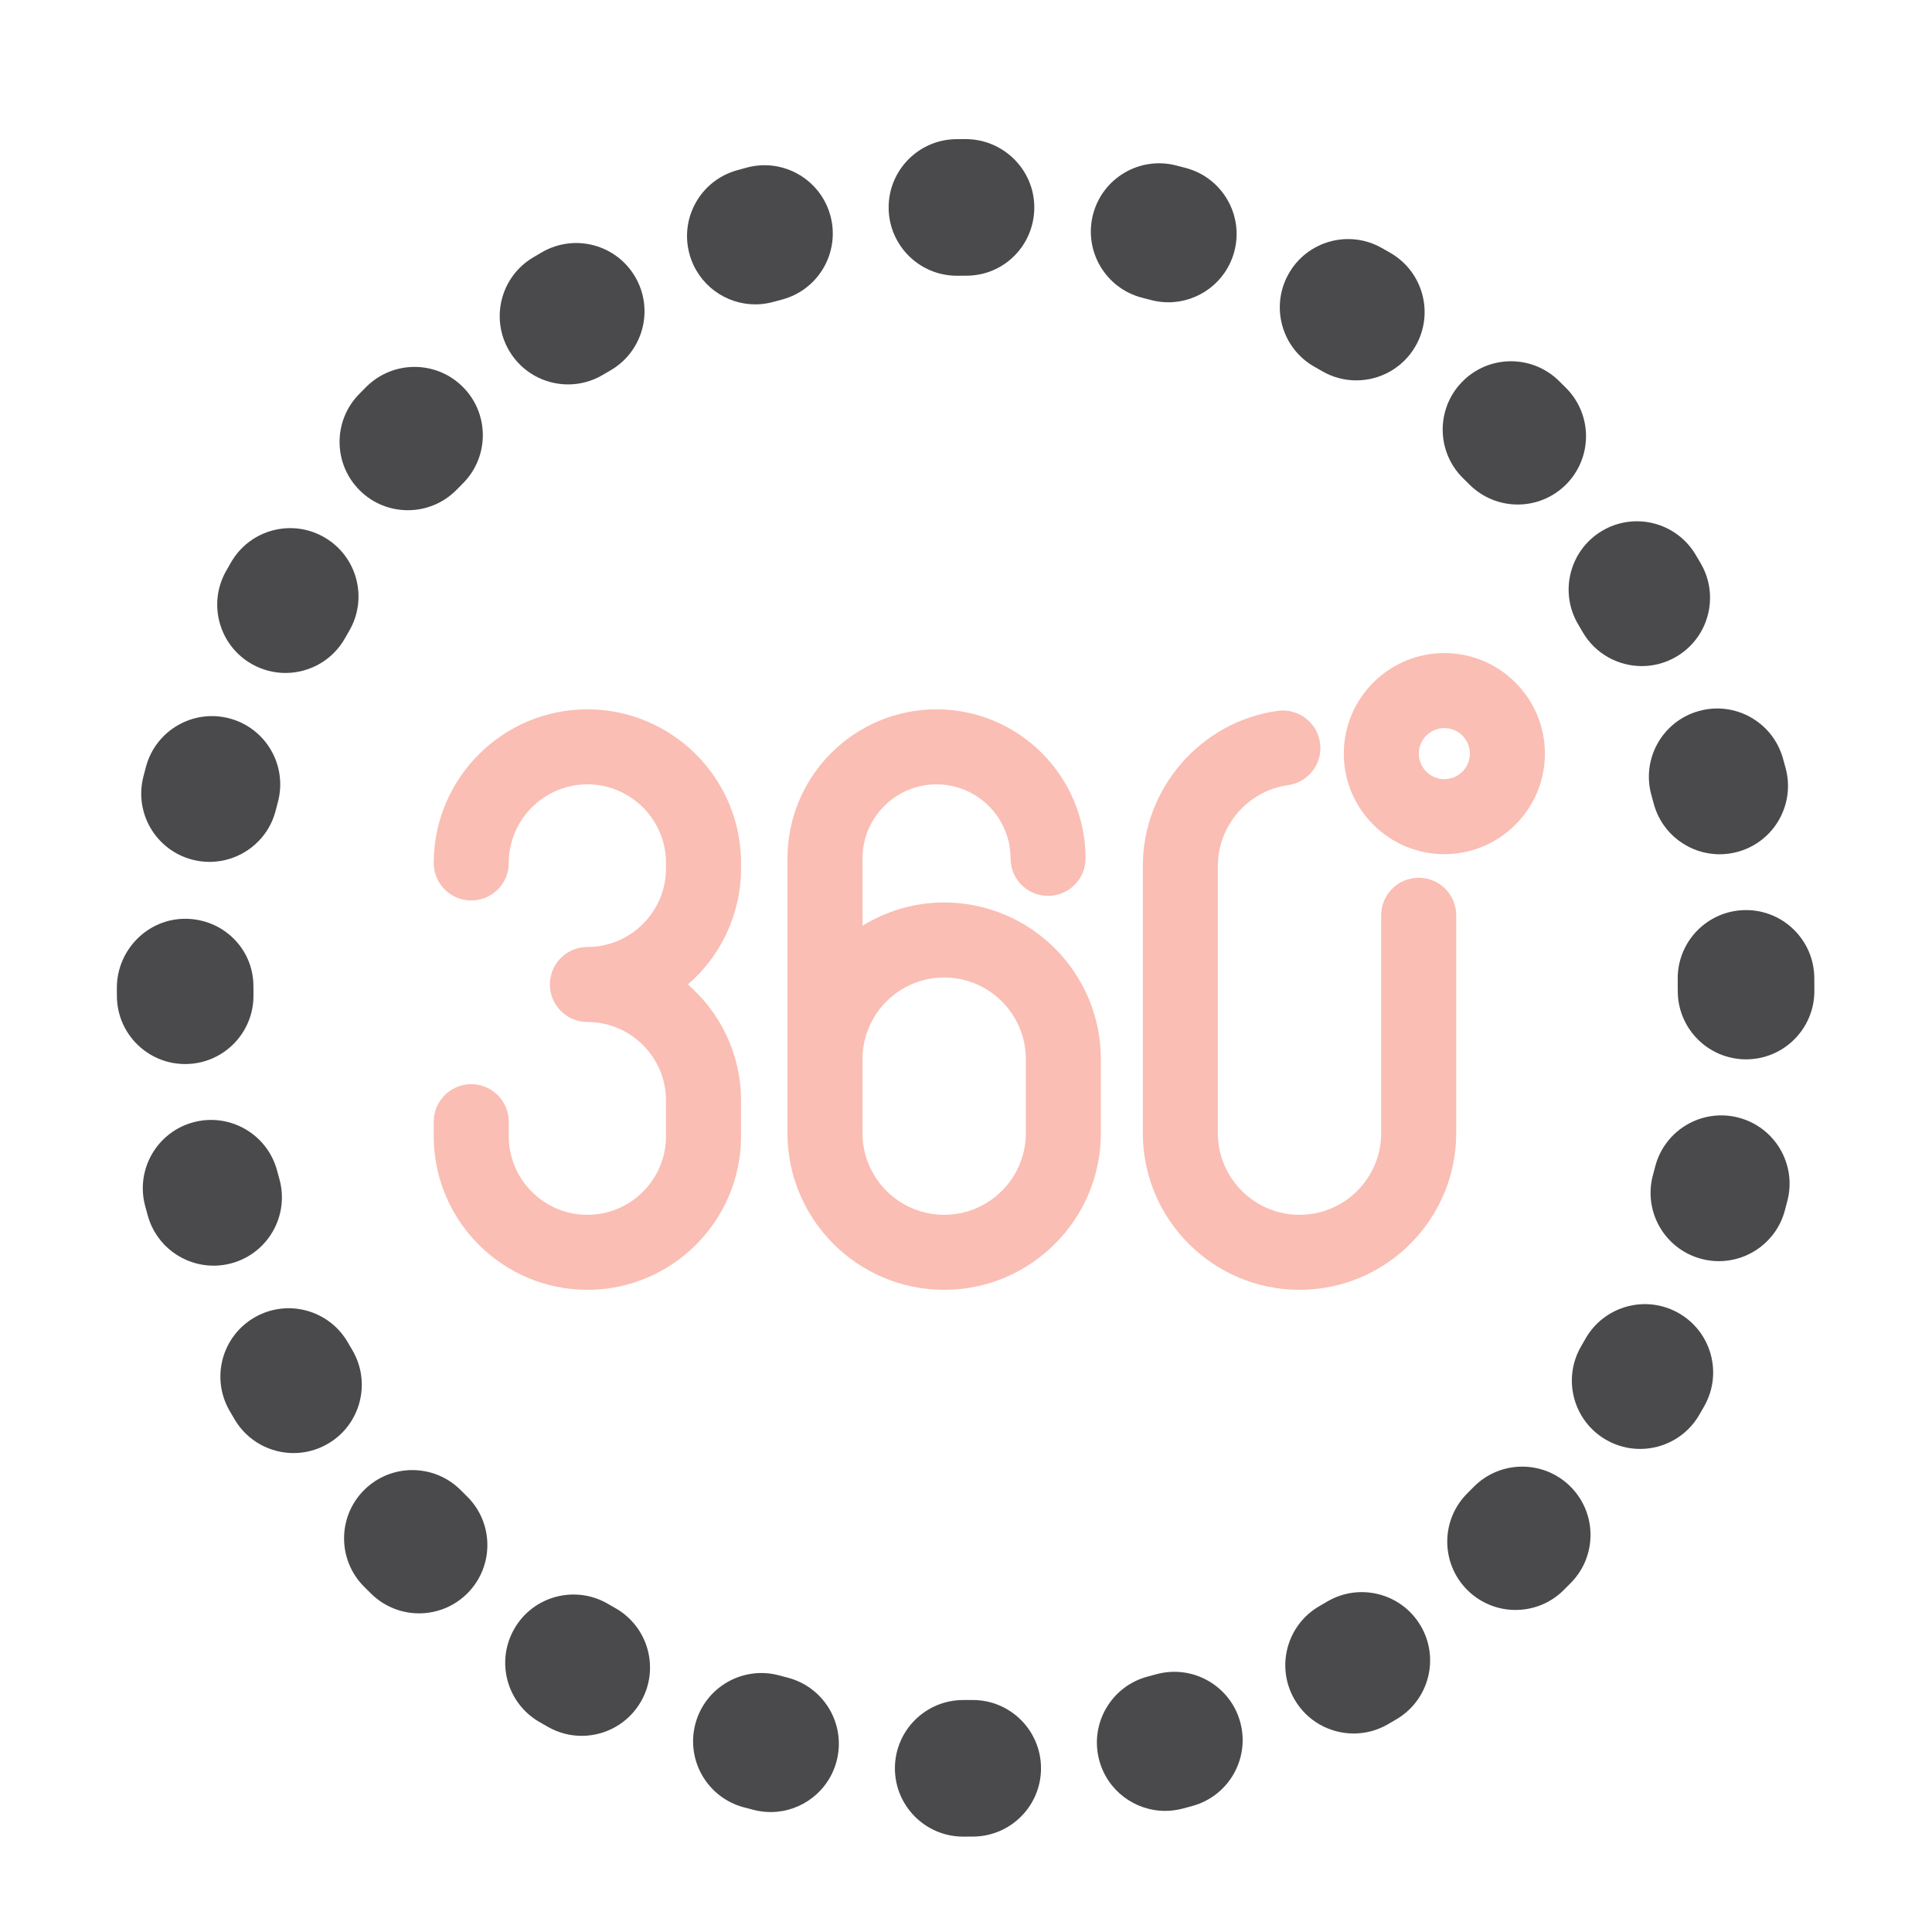
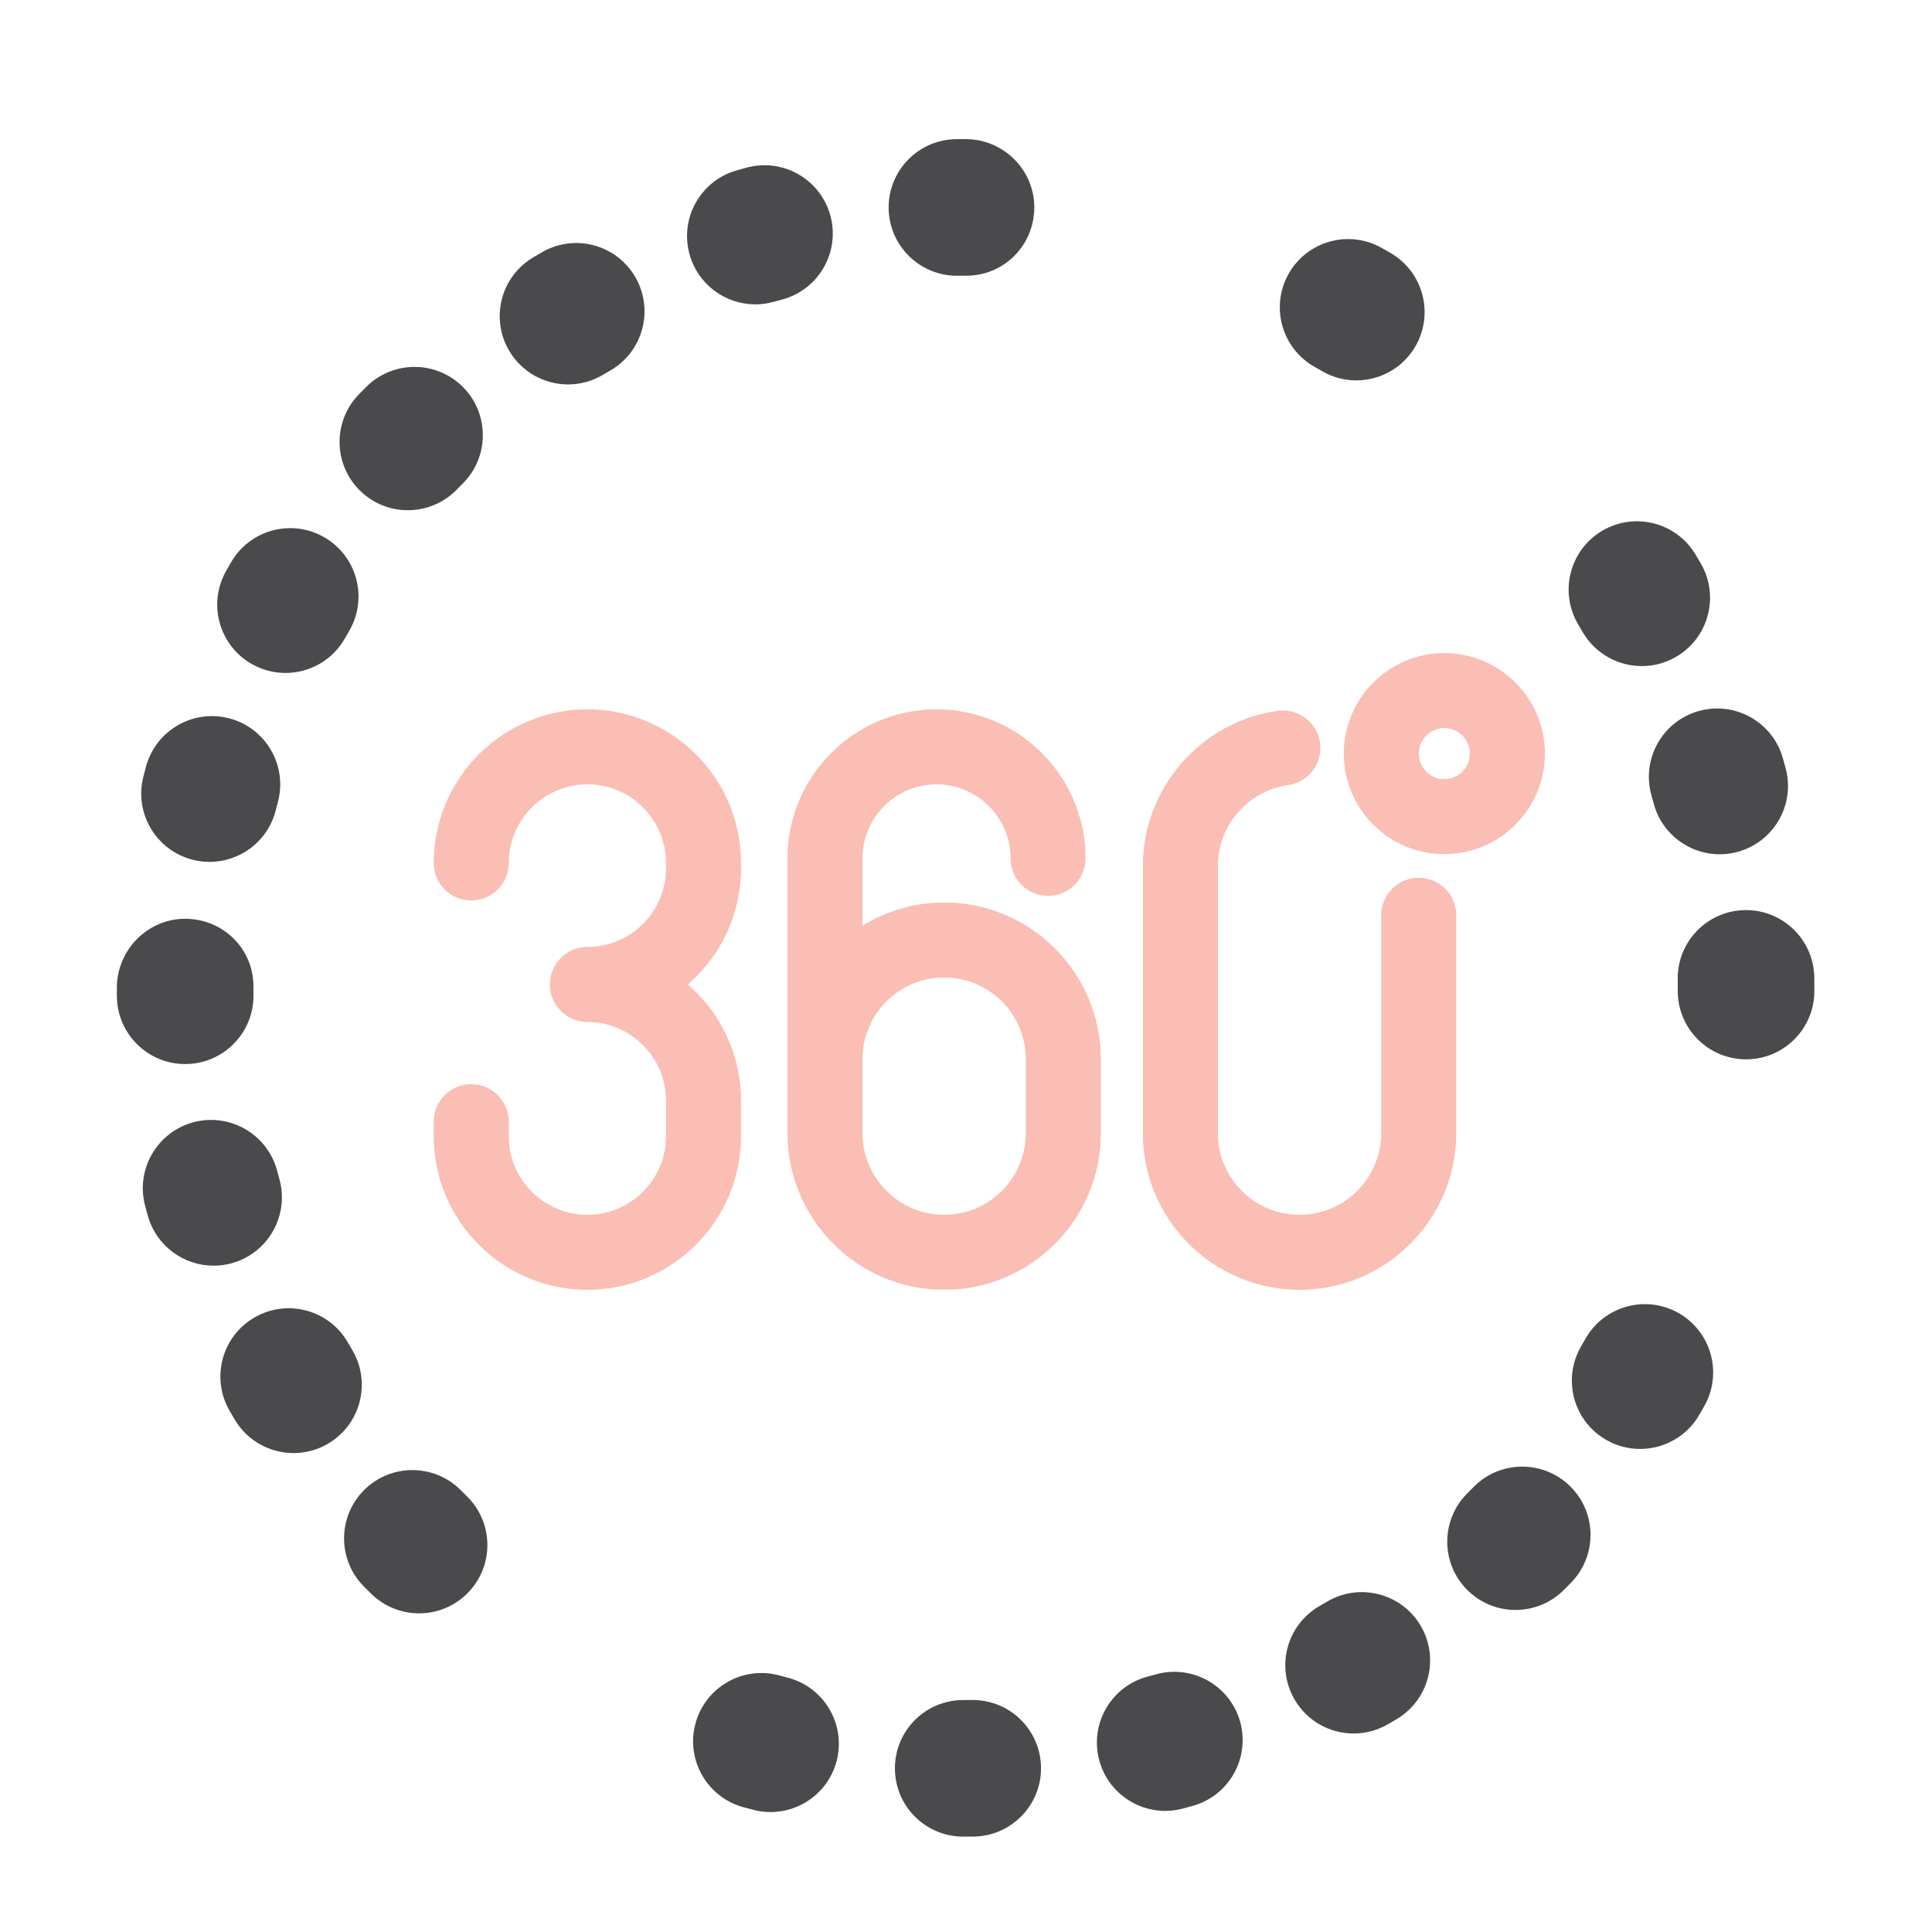
<svg xmlns="http://www.w3.org/2000/svg" xmlns:ns1="http://www.inkscape.org/namespaces/inkscape" xmlns:ns2="http://sodipodi.sourceforge.net/DTD/sodipodi-0.dtd" width="200" height="200" viewBox="0 0 52.917 52.917" id="svg4038" ns1:version="1.1.2 (b8e25be833, 2022-02-05)" ns2:docname="3.svg">
  <defs id="defs4035">
    <clipPath clipPathUnits="userSpaceOnUse" id="clipPath1600">
      <path d="M 0,0 H 1924.001 V 4690.805 H 0 Z" id="path1598" />
    </clipPath>
    <clipPath clipPathUnits="userSpaceOnUse" id="clipPath1734">
      <path d="M 0,0 H 1924.001 V 4690.805 H 0 Z" id="path1732" />
    </clipPath>
  </defs>
  <g ns1:label="Layer 1" ns1:groupmode="layer" id="layer1">
    <g id="g1728" transform="matrix(0.423,0,0,-0.423,-603.726,1453.618)">
      <g id="g1730" clip-path="url(#clipPath1734)">
        <g id="g1736" transform="translate(1510.653,3385.611)">
          <path d="M 0,0 C 1.328,0.186 2.256,1.413 2.069,2.741 1.883,4.072 0.648,4.99 -0.671,4.811 -5.65,4.116 -9.405,-0.203 -9.405,-5.237 v -17.296 c 0,-5.594 4.552,-10.146 10.146,-10.146 5.594,0 10.146,4.552 10.146,10.146 v 14.106 c 0,1.342 -1.088,2.429 -2.429,2.429 -1.341,0 -2.429,-1.087 -2.429,-2.429 v -14.106 c 0,-2.916 -2.372,-5.289 -5.288,-5.289 -2.916,0 -5.288,2.373 -5.288,5.289 v 17.296 c 0,2.624 1.955,4.875 4.547,5.237" style="fill:#fabeb4;fill-opacity:1;fill-rule:nonzero;stroke:none" id="path1738" />
        </g>
        <g id="g1740" transform="translate(1493.672,3363.077)">
          <path d="m 0,0 c 0,-2.916 -2.372,-5.288 -5.288,-5.288 -2.916,0 -5.288,2.372 -5.288,5.288 V 1.604 4.79 c 0,2.916 2.372,5.288 5.288,5.288 C -2.372,10.078 0,7.706 0,4.79 Z m 4.858,4.79 c 0,5.594 -4.552,10.146 -10.146,10.146 -1.939,0 -3.746,-0.557 -5.288,-1.504 v 4.36 c 0,2.642 2.15,4.792 4.793,4.792 2.643,0 4.793,-2.15 4.793,-4.792 0,-1.342 1.087,-2.429 2.429,-2.429 1.341,0 2.428,1.087 2.428,2.429 0,5.321 -4.328,9.65 -9.65,9.65 -5.321,0 -9.651,-4.329 -9.651,-9.65 V 4.79 1.604 0 c 0,-5.594 4.552,-10.146 10.146,-10.146 5.594,0 10.146,4.552 10.146,10.146 z" style="fill:#fabeb4;fill-opacity:1;fill-rule:nonzero;stroke:none" id="path1742" />
        </g>
        <g id="g1744" transform="translate(1475.231,3380.223)">
          <path d="m 0,0 v 0.347 c 0,5.486 -4.463,9.949 -9.949,9.949 -5.486,0 -9.949,-4.463 -9.949,-9.949 0,-1.341 1.088,-2.428 2.429,-2.428 1.341,0 2.429,1.087 2.429,2.428 0,2.808 2.284,5.092 5.091,5.092 2.807,0 5.091,-2.284 5.091,-5.092 V 0 c 0,-2.807 -2.284,-5.091 -5.091,-5.091 -1.341,0 -2.429,-1.088 -2.429,-2.429 0,-1.341 1.088,-2.429 2.429,-2.429 2.807,0 5.091,-2.284 5.091,-5.091 v -2.303 c 0,-2.807 -2.284,-5.091 -5.091,-5.091 -2.807,0 -5.091,2.284 -5.091,5.091 v 0.939 c 0,1.341 -1.088,2.429 -2.429,2.429 -1.341,0 -2.429,-1.088 -2.429,-2.429 v -0.939 c 0,-5.485 4.463,-9.948 9.949,-9.948 5.486,0 9.949,4.463 9.949,9.948 v 2.303 c 0,3 -1.335,5.694 -3.442,7.52 C -1.335,-5.694 0,-3 0,0" style="fill:#fabeb4;fill-opacity:1;fill-rule:nonzero;stroke:none" id="path1746" />
        </g>
        <g id="g1748" transform="translate(1520.772,3385.998)">
          <path d="m 0,0 c -0.912,0 -1.653,0.742 -1.653,1.653 0,0.912 0.741,1.654 1.653,1.654 0.911,0 1.652,-0.742 1.652,-1.654 C 1.652,0.742 0.911,0 0,0 m 6.51,1.653 c 0,3.59 -2.92,6.511 -6.51,6.511 -3.59,0 -6.511,-2.921 -6.511,-6.511 0,-3.59 2.921,-6.51 6.511,-6.51 3.59,0 6.51,2.92 6.51,6.51" style="fill:#fabeb4;fill-opacity:1;fill-rule:nonzero;stroke:none" id="path1750" />
        </g>
        <g id="g1752" transform="translate(1443.568,3393.443)">
          <path d="m 0,0 c 0.685,-0.385 1.43,-0.569 2.164,-0.569 1.545,0 3.046,0.812 3.858,2.255 L 6.296,2.165 C 7.521,4.278 6.803,6.983 4.691,8.209 2.58,9.437 -0.128,8.719 -1.353,6.604 L -1.687,6.021 C -2.883,3.893 -2.128,1.197 0,0" style="fill:#4a494b;fill-opacity:1;fill-rule:nonzero;stroke:none" id="path1754" />
        </g>
        <g id="g1756" transform="translate(1453.658,3403.412)">
          <path d="m 0,0 c 1.147,0 2.294,0.444 3.16,1.329 l 0.398,0.402 c 1.728,1.727 1.728,4.527 0,6.254 -1.727,1.726 -4.525,1.726 -6.253,0 L -3.16,7.515 C -4.869,5.77 -4.839,2.97 -3.093,1.262 -2.233,0.419 -1.117,0 0,0" style="fill:#4a494b;fill-opacity:1;fill-rule:nonzero;stroke:none" id="path1758" />
        </g>
        <g id="g1760" transform="translate(1489.21,3418.595)">
          <path d="m 0,0 h 0.046 l 0.569,0.003 c 2.441,0 4.395,1.98 4.395,4.422 0,2.442 -2.006,4.422 -4.447,4.422 L -0.043,8.844 C -2.485,8.819 -4.444,6.82 -4.421,4.378 -4.396,1.951 -2.422,0 0,0" style="fill:#4a494b;fill-opacity:1;fill-rule:nonzero;stroke:none" id="path1762" />
        </g>
        <g id="g1764" transform="translate(1464.032,3411.558)">
          <path d="m 0,0 c 0.765,0 1.54,0.198 2.245,0.615 l 0.49,0.287 C 4.851,2.121 5.578,4.825 4.358,6.941 3.137,9.057 0.434,9.784 -1.682,8.563 L -2.253,8.229 C -4.355,6.987 -5.054,4.275 -3.811,2.173 -2.986,0.777 -1.513,0 0,0" style="fill:#4a494b;fill-opacity:1;fill-rule:nonzero;stroke:none" id="path1766" />
        </g>
        <g id="g1768" transform="translate(1476.155,3416.741)">
          <path d="M 0,0 C 0.396,0 0.799,0.054 1.199,0.167 L 1.73,0.311 C 4.09,0.938 5.495,3.36 4.868,5.72 4.242,8.08 1.818,9.49 -0.541,8.859 L -1.194,8.68 C -3.546,8.019 -4.916,5.577 -4.254,3.226 -3.705,1.275 -1.931,0 0,0" style="fill:#4a494b;fill-opacity:1;fill-rule:nonzero;stroke:none" id="path1770" />
        </g>
        <g id="g1772" transform="translate(1501.206,3417.17)">
-           <path d="m 0,0 0.544,-0.142 c 0.384,-0.103 0.77,-0.153 1.15,-0.153 1.952,0 3.737,1.302 4.268,3.276 C 6.596,5.339 5.198,7.765 2.839,8.398 L 2.196,8.567 C -0.169,9.172 -2.579,7.748 -3.186,5.381 -3.791,3.015 -2.365,0.606 0,0" style="fill:#4a494b;fill-opacity:1;fill-rule:nonzero;stroke:none" id="path1774" />
-         </g>
+           </g>
        <g id="g1776" transform="translate(1534.181,3384.953)">
          <path d="m 0,0 0.148,-0.54 c 0.529,-1.976 2.316,-3.279 4.269,-3.279 0.379,0 0.764,0.049 1.146,0.152 2.359,0.632 3.76,3.057 3.128,5.416 L 8.513,2.395 C 7.852,4.745 5.41,6.117 3.06,5.454 0.708,4.792 -0.661,2.351 0,0" style="fill:#4a494b;fill-opacity:1;fill-rule:nonzero;stroke:none" id="path1778" />
        </g>
        <g id="g1780" transform="translate(1529.452,3395.994)">
          <path d="m 0,0 0.27,-0.461 c 0.818,-1.42 2.306,-2.214 3.835,-2.214 0.749,0 1.509,0.191 2.205,0.592 C 8.425,-0.864 9.152,1.84 7.932,3.956 7.816,4.157 7.699,4.358 7.578,4.557 6.319,6.651 3.603,7.327 1.51,6.068 -0.582,4.809 -1.258,2.092 0,0" style="fill:#4a494b;fill-opacity:1;fill-rule:nonzero;stroke:none" id="path1782" />
        </g>
        <g id="g1784" transform="translate(1522.389,3405.083)">
-           <path d="m 0,0 c 0.865,-0.867 1.999,-1.302 3.134,-1.302 1.129,0 2.258,0.43 3.12,1.289 C 7.984,1.71 7.99,4.51 6.268,6.24 L 5.784,6.719 C 4.036,8.422 1.235,8.389 -0.469,6.638 -2.174,4.89 -2.138,2.09 -0.39,0.385 Z" style="fill:#4a494b;fill-opacity:1;fill-rule:nonzero;stroke:none" id="path1786" />
-         </g>
+           </g>
        <g id="g1788" transform="translate(1539.823,3364.081)">
-           <path d="m 0,0 c -2.365,0.62 -4.778,-0.797 -5.397,-3.158 l -0.149,-0.566 c -0.634,-2.358 0.764,-4.784 3.123,-5.417 0.383,-0.104 0.77,-0.153 1.15,-0.153 1.952,0 3.737,1.302 4.267,3.275 l 0.164,0.622 C 3.777,-3.034 2.363,-0.618 0,0" style="fill:#4a494b;fill-opacity:1;fill-rule:nonzero;stroke:none" id="path1790" />
-         </g>
+           </g>
        <g id="g1792" transform="translate(1512.362,3412.698)">
          <path d="m 0,0 0.49,-0.28 c 0.698,-0.406 1.462,-0.599 2.216,-0.599 1.523,0 3.008,0.789 3.828,2.203 1.225,2.113 0.507,4.818 -1.605,6.044 L 4.355,7.696 C 2.231,8.899 -0.469,8.152 -1.671,6.026 -2.873,3.9 -2.126,1.203 0,0" style="fill:#4a494b;fill-opacity:1;fill-rule:nonzero;stroke:none" id="path1794" />
        </g>
        <g id="g1796" transform="translate(1513.178,3332.742)">
          <path d="m 0,0 -0.491,-0.286 c -2.116,-1.219 -2.843,-3.923 -1.622,-6.039 0.817,-1.42 2.306,-2.214 3.834,-2.214 0.749,0 1.509,0.191 2.205,0.591 l 0.572,0.334 C 6.601,-6.371 7.299,-3.66 6.057,-1.557 4.814,0.545 2.101,1.241 0,0" style="fill:#4a494b;fill-opacity:1;fill-rule:nonzero;stroke:none" id="path1798" />
        </g>
        <g id="g1800" transform="translate(1502.117,3328.039)">
          <path d="m 0,0 -0.55,-0.148 c -2.362,-0.624 -3.769,-3.043 -3.146,-5.405 0.523,-1.982 2.313,-3.294 4.272,-3.294 0.373,0 0.753,0.048 1.132,0.148 l 0.636,0.172 c 2.355,0.647 3.74,3.082 3.092,5.436 C 4.787,-0.736 2.354,0.645 0,0" style="fill:#4a494b;fill-opacity:1;fill-rule:nonzero;stroke:none" id="path1802" />
        </g>
        <g id="g1804" transform="translate(1544.726,3373.151)">
          <path d="M 0,0 C -0.03,2.425 -2.004,4.369 -4.421,4.369 L -4.475,4.368 C -6.917,4.339 -8.873,2.336 -8.844,-0.106 l 0.004,-0.768 c 0,-2.442 1.98,-4.421 4.422,-4.421 2.441,0 4.422,1.979 4.422,4.421 z" style="fill:#4a494b;fill-opacity:1;fill-rule:nonzero;stroke:none" id="path1806" />
        </g>
        <g id="g1808" transform="translate(1522.661,3340.16)">
          <path d="m 0,0 -0.392,-0.395 c -1.735,-1.719 -1.747,-4.519 -0.028,-6.253 0.865,-0.872 2.003,-1.309 3.14,-1.309 1.126,0 2.252,0.427 3.113,1.282 L 6.307,-6.2 C 8.018,-4.458 7.995,-1.659 6.254,0.054 4.512,1.766 1.713,1.743 0,0" style="fill:#4a494b;fill-opacity:1;fill-rule:nonzero;stroke:none" id="path1810" />
        </g>
        <g id="g1812" transform="translate(1439.725,3380.779)">
          <path d="m 0,0 c 0.365,-0.093 0.733,-0.138 1.094,-0.138 1.973,0 3.772,1.331 4.282,3.332 l 0.14,0.537 C 6.15,6.09 4.753,8.516 2.394,9.149 0.041,9.783 -2.39,8.384 -3.024,6.027 L -3.194,5.376 C -3.798,3.01 -2.368,0.603 0,0" style="fill:#4a494b;fill-opacity:1;fill-rule:nonzero;stroke:none" id="path1814" />
        </g>
        <g id="g1816" transform="translate(1535.929,3351.432)">
          <path d="m 0,0 c -2.128,1.202 -4.824,0.45 -6.025,-1.677 l -0.278,-0.484 c -1.226,-2.113 -0.508,-4.818 1.605,-6.044 0.698,-0.406 1.462,-0.598 2.216,-0.598 1.523,0 3.008,0.788 3.828,2.202 l 0.331,0.577 C 2.877,-3.897 2.126,-1.2 0,0" style="fill:#4a494b;fill-opacity:1;fill-rule:nonzero;stroke:none" id="path1818" />
        </g>
        <g id="g1820" transform="translate(1490.234,3326.372)">
          <path d="m 0,0 h -0.037 l -0.58,-0.002 c -2.442,0 -4.422,-1.979 -4.422,-4.422 0,-2.442 1.98,-4.422 4.422,-4.422 h 0.155 l 0.496,0.002 c 2.442,0.02 4.406,2.016 4.387,4.457 C 4.401,-1.956 2.426,0 0,0" style="fill:#4a494b;fill-opacity:1;fill-rule:nonzero;stroke:none" id="path1822" />
        </g>
        <g id="g1824" transform="translate(1450.057,3349.037)">
          <path d="M 0,0 -0.285,0.487 C -1.504,2.602 -4.21,3.331 -6.324,2.109 -8.44,0.889 -9.167,-1.814 -7.947,-3.93 l 0.337,-0.577 c 0.827,-1.394 2.299,-2.169 3.809,-2.169 0.766,0 1.543,0.199 2.25,0.618 C 0.55,-4.813 1.244,-2.101 0,0" style="fill:#4a494b;fill-opacity:1;fill-rule:nonzero;stroke:none" id="path1826" />
        </g>
        <g id="g1828" transform="translate(1445.336,3360.115)">
          <path d="M 0,0 -0.147,0.54 C -0.779,2.899 -3.208,4.296 -5.562,3.667 -7.921,3.035 -9.321,0.61 -8.69,-1.749 l 0.177,-0.646 c 0.549,-1.95 2.323,-3.225 4.254,-3.225 0.396,0 0.799,0.053 1.199,0.166 C -0.708,-4.792 0.661,-2.351 0,0" style="fill:#4a494b;fill-opacity:1;fill-rule:nonzero;stroke:none" id="path1830" />
        </g>
        <g id="g1832" transform="translate(1439.271,3367.551)">
          <path d="M 0,0 C 2.442,0.018 4.407,2.012 4.39,4.454 L 4.387,5.036 c 0,2.443 -1.98,4.37 -4.422,4.37 -2.441,0 -4.421,-2.031 -4.421,-4.473 L -4.454,4.39 C -4.437,1.958 -2.46,0 -0.033,0 Z" style="fill:#4a494b;fill-opacity:1;fill-rule:nonzero;stroke:none" id="path1834" />
        </g>
        <g id="g1836" transform="translate(1467.093,3332.322)">
-           <path d="m 0,0 -0.49,0.281 c -2.111,1.226 -4.819,0.509 -6.044,-1.605 -1.225,-2.112 -0.507,-4.818 1.605,-6.043 l 0.574,-0.329 c 0.687,-0.389 1.436,-0.575 2.174,-0.575 1.541,0 3.038,0.807 3.852,2.245 C 2.874,-3.9 2.126,-1.203 0,0" style="fill:#4a494b;fill-opacity:1;fill-rule:nonzero;stroke:none" id="path1838" />
-         </g>
+           </g>
        <g id="g1840" transform="translate(1457.083,3339.958)">
          <path d="M 0,0 C -1.725,1.73 -4.524,1.736 -6.254,0.013 -7.984,-1.71 -7.99,-4.51 -6.268,-6.24 l 0.469,-0.466 c 0.861,-0.846 1.982,-1.269 3.101,-1.269 1.143,0 2.287,0.442 3.153,1.322 1.711,1.742 1.688,4.541 -0.053,6.254 z" style="fill:#4a494b;fill-opacity:1;fill-rule:nonzero;stroke:none" id="path1842" />
        </g>
        <g id="g1844" transform="translate(1478.233,3327.824)">
          <path d="m 0,0 -0.524,0.139 c -2.359,0.64 -4.786,-0.752 -5.427,-3.107 -0.641,-2.357 0.751,-4.786 3.107,-5.427 l 0.663,-0.175 c 0.365,-0.093 0.733,-0.138 1.094,-0.138 1.973,0 3.772,1.331 4.281,3.332 C 3.797,-3.01 2.368,-0.603 0,0" style="fill:#4a494b;fill-opacity:1;fill-rule:nonzero;stroke:none" id="path1846" />
        </g>
      </g>
    </g>
  </g>
</svg>